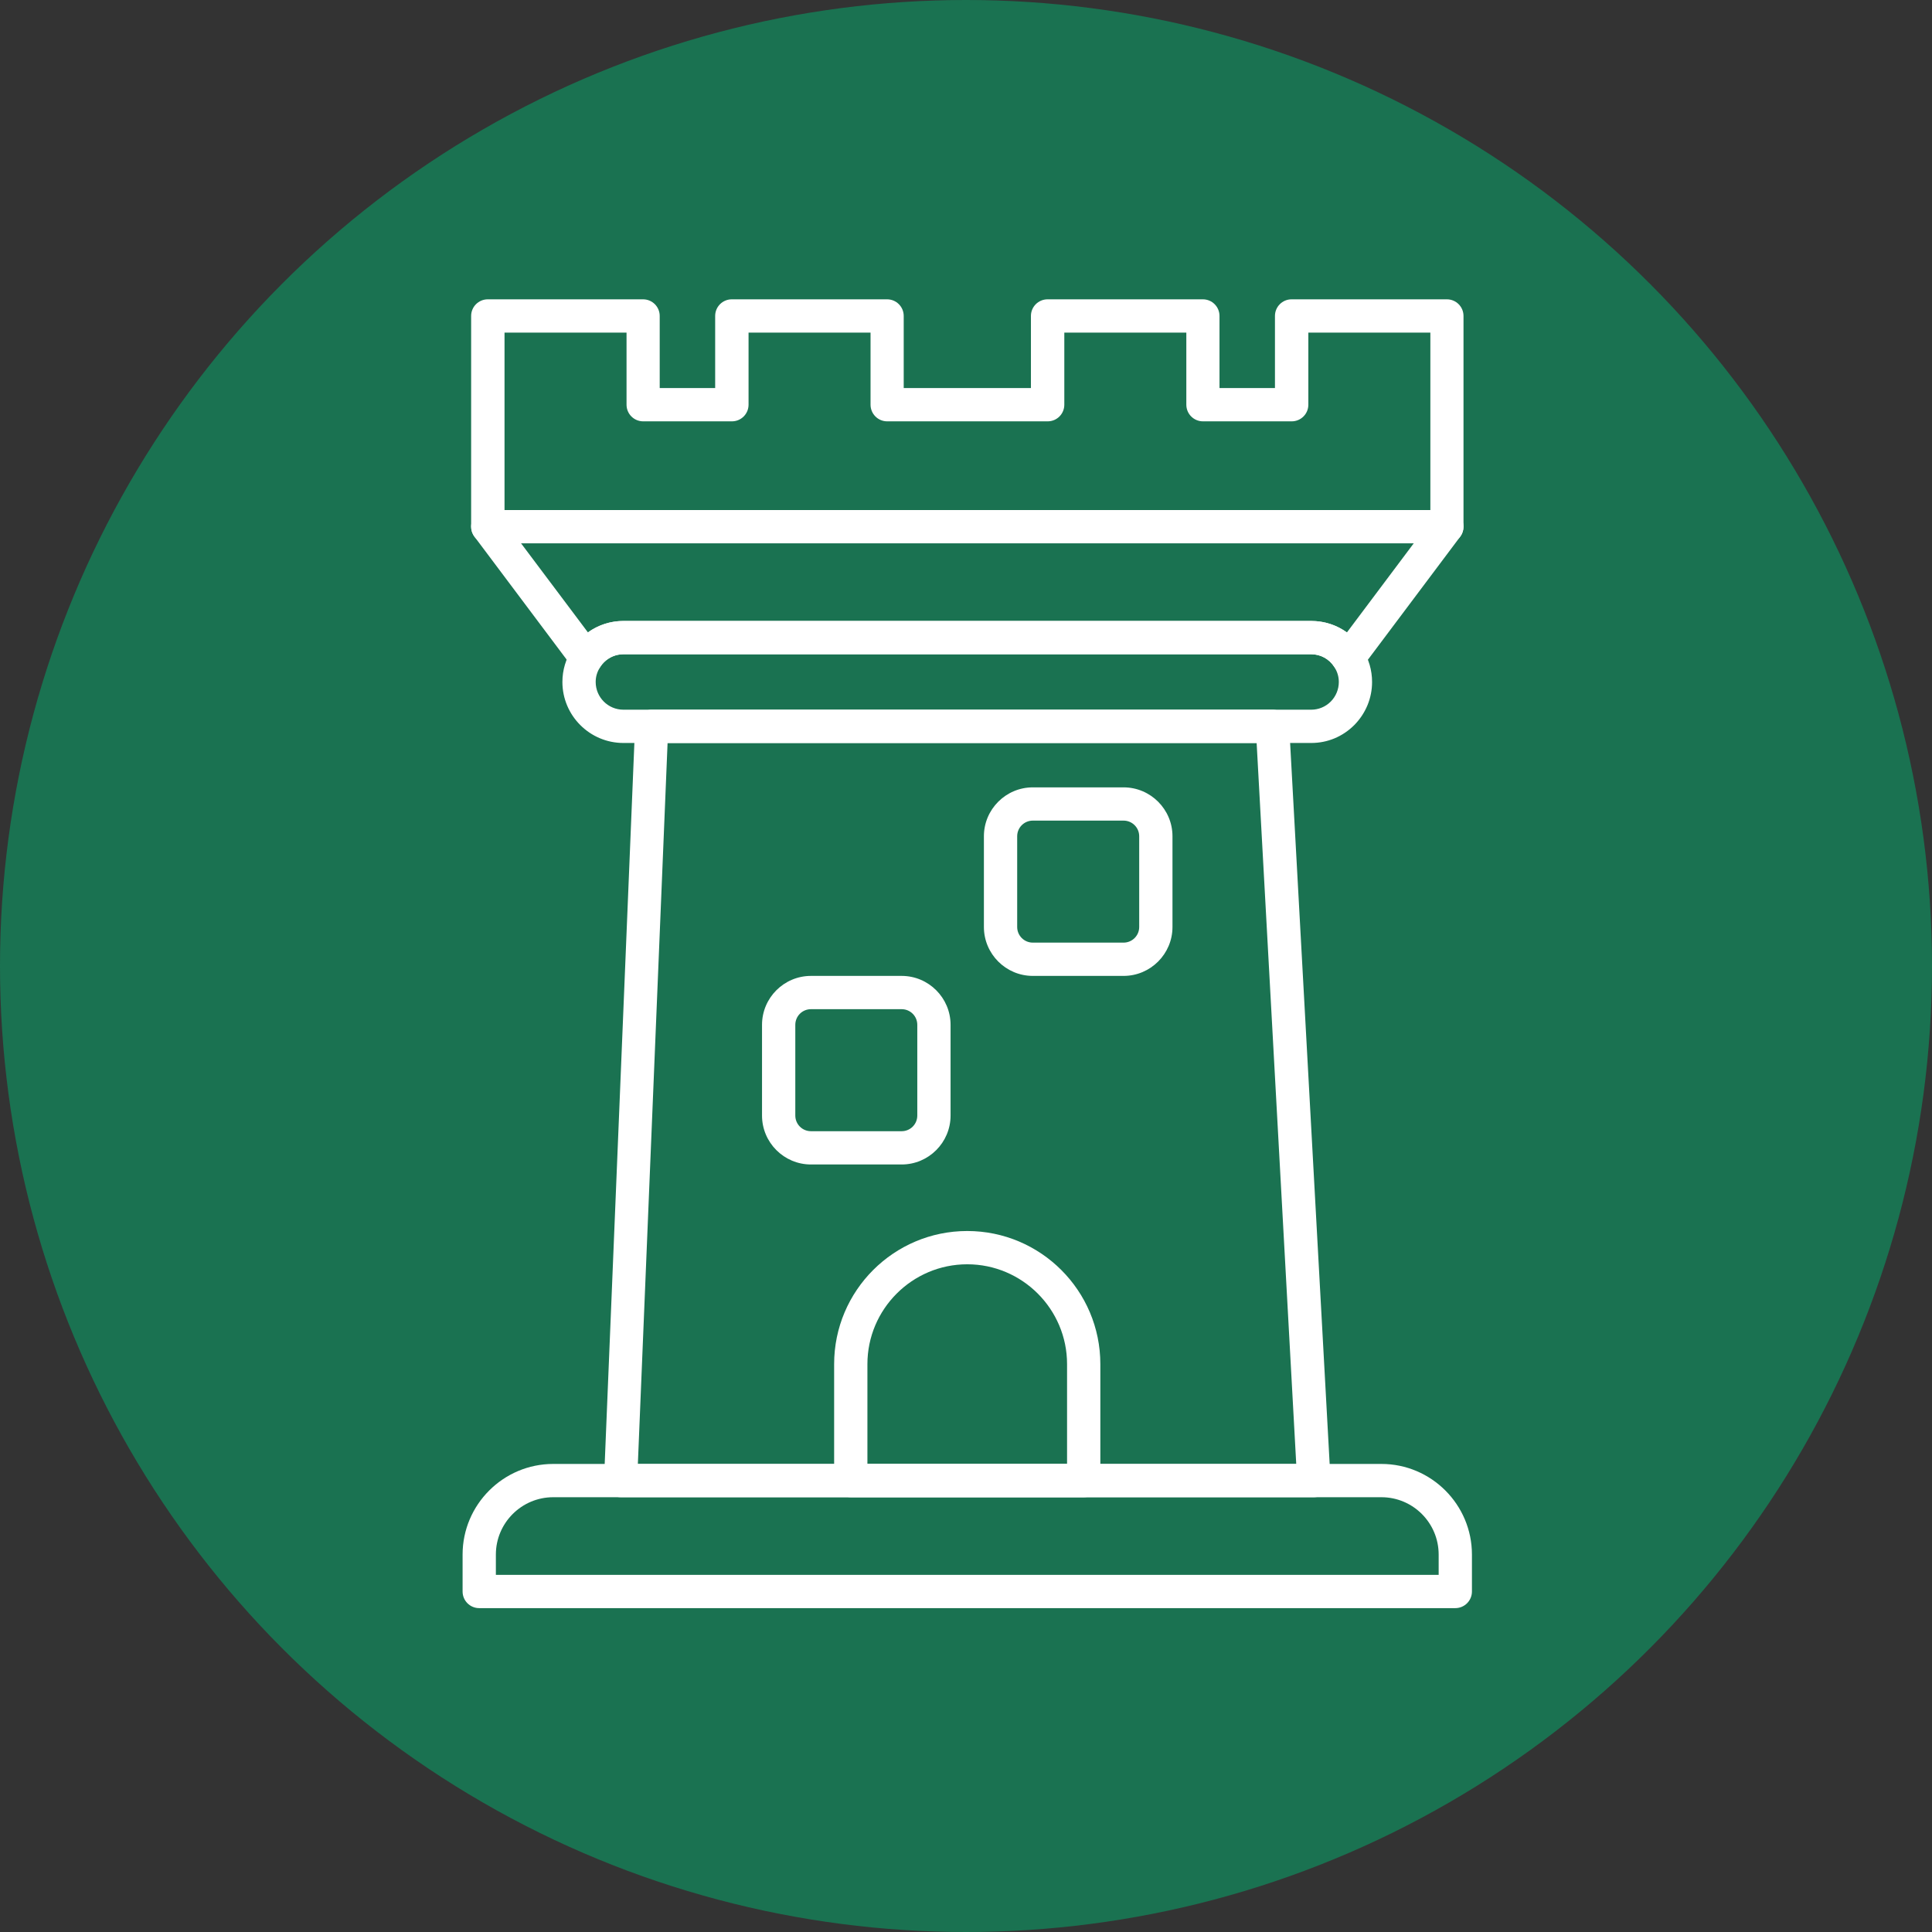
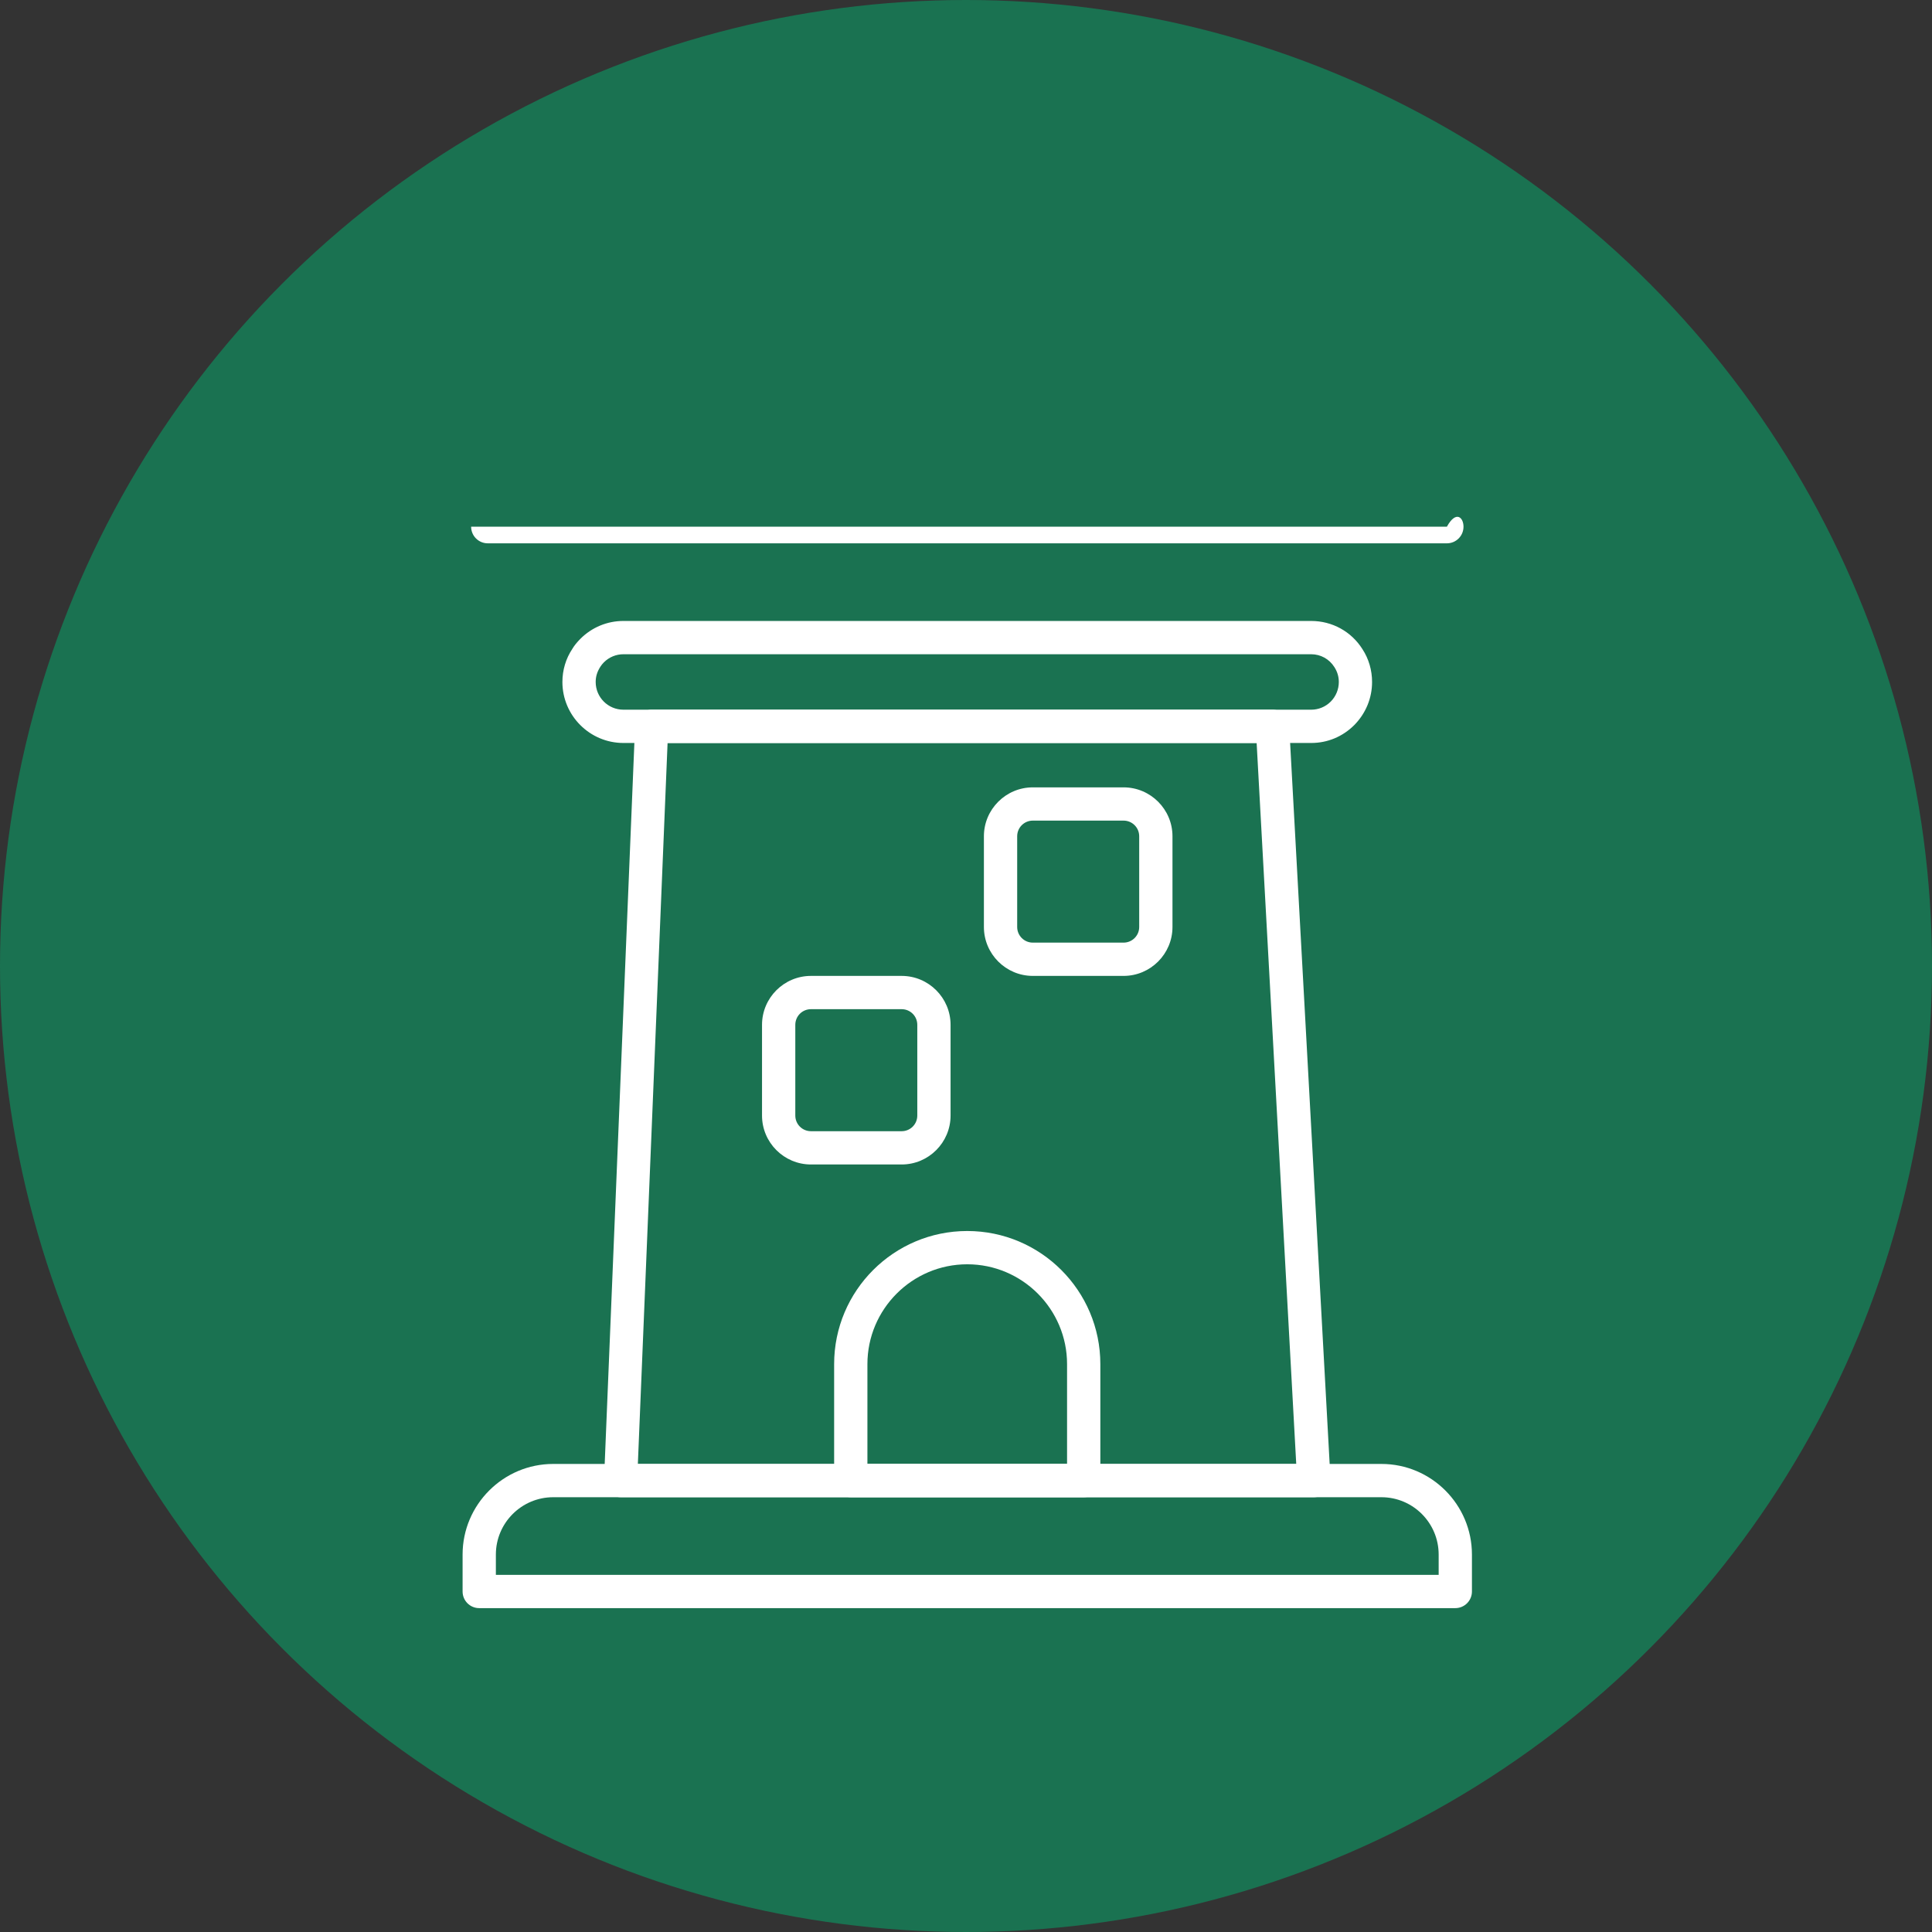
<svg xmlns="http://www.w3.org/2000/svg" width="71" height="71" viewBox="0 0 71 71" fill="none">
  <rect x="0" y="0" width="71" height="71" fill="#333333" stroke="none" />
  <circle cx="35.5" cy="35.5" r="35.5" fill="#1A7251" />
  <path d="M53.481 59.098H17.611C17.273 59.098 17 58.825 17 58.486V57.129C17 55.295 18.496 53.799 20.33 53.799H50.766C52.601 53.799 54.093 55.295 54.093 57.129V58.486C54.093 58.825 53.819 59.098 53.481 59.098ZM18.223 57.875H52.87V57.129C52.87 55.967 51.928 55.022 50.766 55.022H20.33C19.169 55.022 18.223 55.967 18.223 57.129V57.875Z" fill="white" />
  <path d="M48.285 55.022H22.809C22.642 55.022 22.483 54.953 22.369 54.835C22.255 54.717 22.193 54.554 22.198 54.386L23.339 26.669C23.351 26.343 23.62 26.082 23.95 26.082H46.764C47.09 26.082 47.355 26.335 47.376 26.661L48.896 54.378C48.904 54.545 48.847 54.709 48.729 54.831C48.615 54.953 48.452 55.022 48.285 55.022ZM23.445 53.8H47.636L46.181 27.305H24.533L23.441 53.8H23.445Z" fill="white" />
  <path d="M48.186 27.304H22.91C21.675 27.304 20.668 26.297 20.668 25.062C20.668 24.626 20.794 24.202 21.035 23.843C21.096 23.737 21.202 23.603 21.328 23.477C21.752 23.053 22.315 22.82 22.91 22.82H48.186C48.956 22.82 49.661 23.207 50.069 23.856C50.301 24.21 50.423 24.63 50.423 25.062C50.423 25.657 50.191 26.216 49.771 26.644C49.343 27.072 48.785 27.304 48.186 27.304ZM22.91 24.043C22.641 24.043 22.384 24.149 22.192 24.341C22.139 24.394 22.099 24.447 22.07 24.491C21.944 24.683 21.891 24.866 21.891 25.062C21.891 25.625 22.347 26.081 22.91 26.081H48.186C48.455 26.081 48.712 25.975 48.903 25.784C49.095 25.592 49.201 25.331 49.201 25.062C49.201 24.866 49.144 24.679 49.038 24.516C48.85 24.218 48.532 24.043 48.186 24.043H22.91Z" fill="white" />
-   <path d="M21.545 24.794C21.354 24.794 21.17 24.704 21.056 24.549L17.437 19.723C17.359 19.617 17.314 19.486 17.314 19.356V11.611C17.314 11.273 17.588 11 17.926 11H23.632C23.971 11 24.244 11.273 24.244 11.611V14.261H26.282V11.611C26.282 11.273 26.555 11 26.893 11H32.6C32.938 11 33.211 11.273 33.211 11.611V14.261H37.886V11.611C37.886 11.273 38.16 11 38.498 11H44.205C44.543 11 44.816 11.273 44.816 11.611V14.261H46.854V11.611C46.854 11.273 47.127 11 47.465 11H53.172C53.51 11 53.783 11.273 53.783 11.611V19.356C53.783 19.486 53.739 19.617 53.661 19.723L50.041 24.549C49.919 24.708 49.732 24.806 49.528 24.794C49.328 24.785 49.141 24.679 49.035 24.508C48.851 24.219 48.533 24.044 48.187 24.044H22.911C22.642 24.044 22.385 24.149 22.194 24.341C22.14 24.394 22.1 24.447 22.071 24.492C21.969 24.667 21.782 24.781 21.578 24.794C21.566 24.794 21.554 24.794 21.545 24.794ZM18.537 19.152L21.607 23.241C21.986 22.967 22.438 22.821 22.915 22.821H48.191C48.672 22.821 49.124 22.971 49.499 23.241L52.565 19.152V12.223H48.081V14.872C48.081 15.211 47.808 15.484 47.469 15.484H44.209C43.87 15.484 43.597 15.211 43.597 14.872V12.223H39.113V14.872C39.113 15.211 38.84 15.484 38.502 15.484H32.604C32.266 15.484 31.992 15.211 31.992 14.872V12.223H27.509V14.872C27.509 15.211 27.236 15.484 26.897 15.484H23.637C23.298 15.484 23.025 15.211 23.025 14.872V12.223H18.541V19.152H18.537Z" fill="white" />
  <path d="M39.825 55.022H31.266C30.927 55.022 30.654 54.749 30.654 54.41V50.131C30.654 47.432 32.847 45.239 35.546 45.239C38.244 45.239 40.437 47.432 40.437 50.131V54.41C40.437 54.749 40.164 55.022 39.825 55.022ZM31.877 53.799H39.214V50.131C39.214 48.109 37.567 46.462 35.546 46.462C33.524 46.462 31.877 48.109 31.877 50.131V53.799Z" fill="white" />
  <path d="M33.136 42.794H29.802C28.811 42.794 28.004 41.987 28.004 40.996V37.662C28.004 36.671 28.811 35.864 29.802 35.864H33.136C34.126 35.864 34.933 36.671 34.933 37.662V40.996C34.933 41.987 34.126 42.794 33.136 42.794ZM29.802 37.087C29.483 37.087 29.227 37.344 29.227 37.662V40.996C29.227 41.314 29.483 41.571 29.802 41.571H33.136C33.454 41.571 33.71 41.314 33.71 40.996V37.662C33.71 37.344 33.454 37.087 33.136 37.087H29.802Z" fill="white" />
  <path d="M41.29 35.864H37.956C36.965 35.864 36.158 35.057 36.158 34.066V30.732C36.158 29.742 36.965 28.935 37.956 28.935H41.29C42.281 28.935 43.088 29.742 43.088 30.732V34.066C43.088 35.057 42.281 35.864 41.29 35.864ZM37.956 30.157C37.638 30.157 37.381 30.414 37.381 30.732V34.066C37.381 34.384 37.638 34.641 37.956 34.641H41.29C41.608 34.641 41.865 34.384 41.865 34.066V30.732C41.865 30.414 41.608 30.157 41.29 30.157H37.956Z" fill="white" />
-   <path d="M53.172 19.967H17.926C17.588 19.967 17.314 19.694 17.314 19.356C17.314 19.017 17.588 18.744 17.926 18.744H53.172C53.51 18.744 53.783 19.017 53.783 19.356C53.783 19.694 53.51 19.967 53.172 19.967Z" fill="white" />
+   <path d="M53.172 19.967H17.926C17.588 19.967 17.314 19.694 17.314 19.356H53.172C53.51 18.744 53.783 19.017 53.783 19.356C53.783 19.694 53.51 19.967 53.172 19.967Z" fill="white" />
</svg>